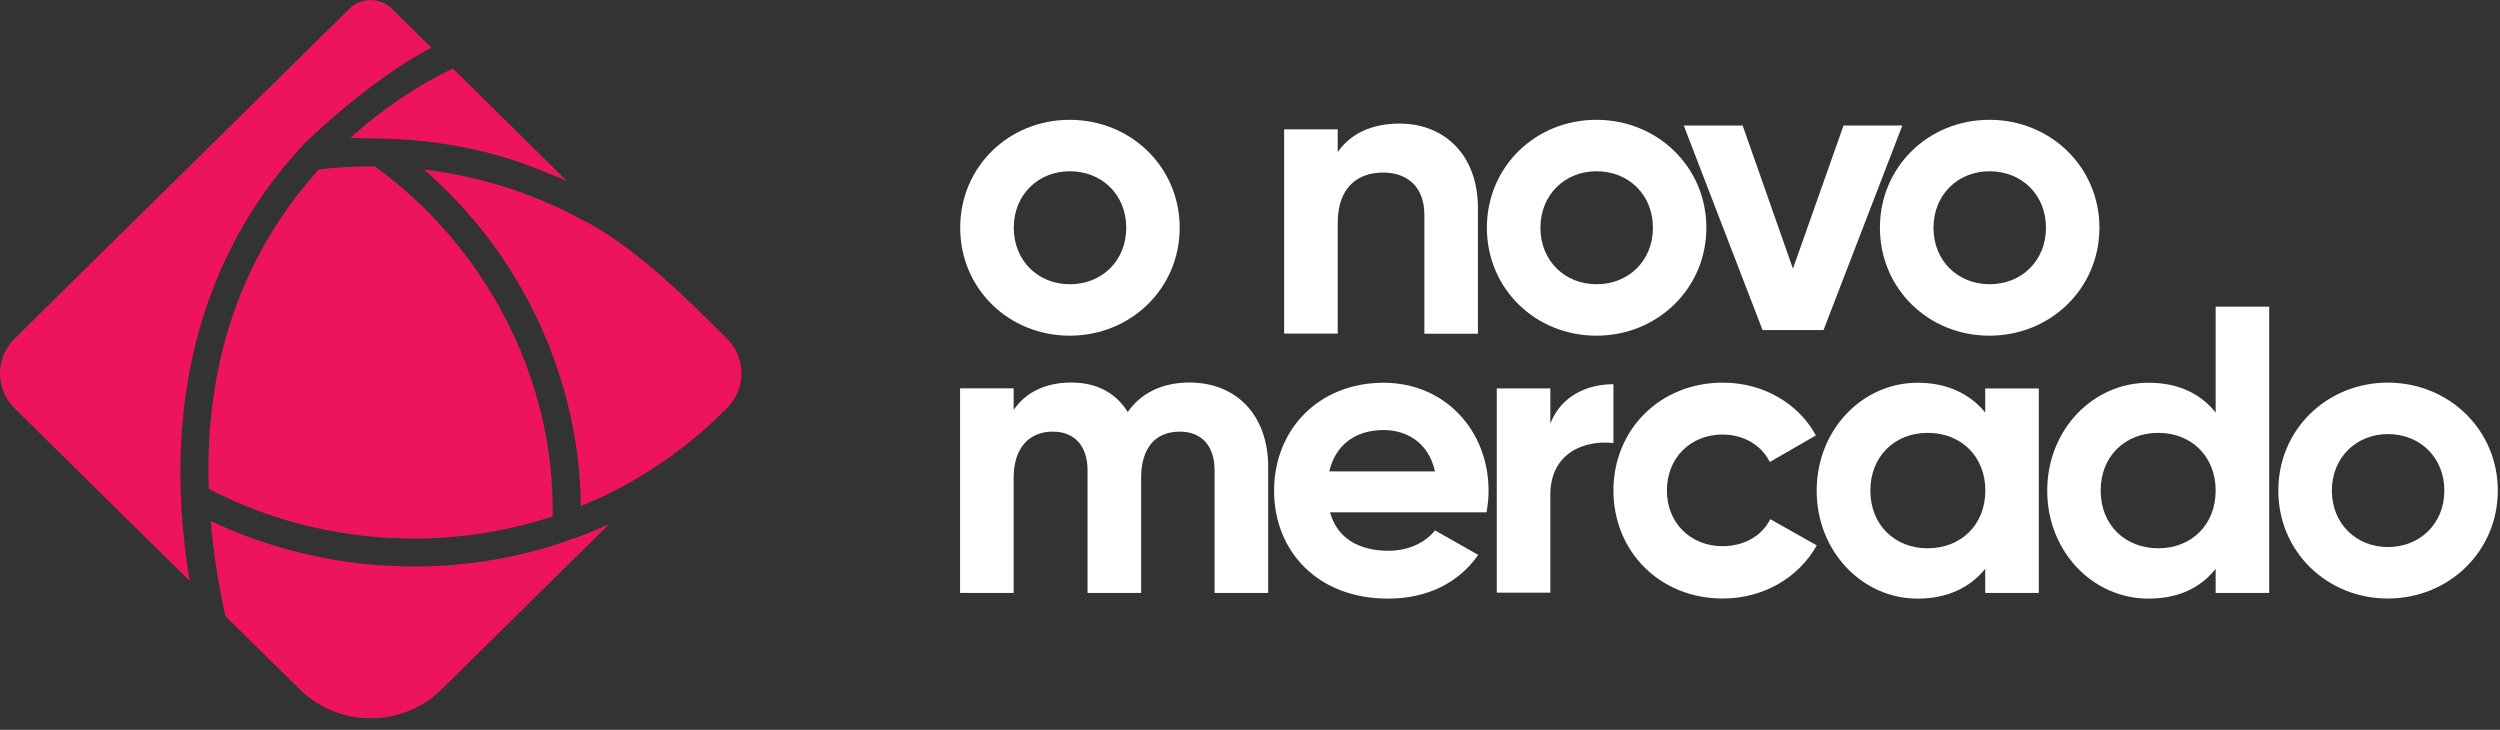
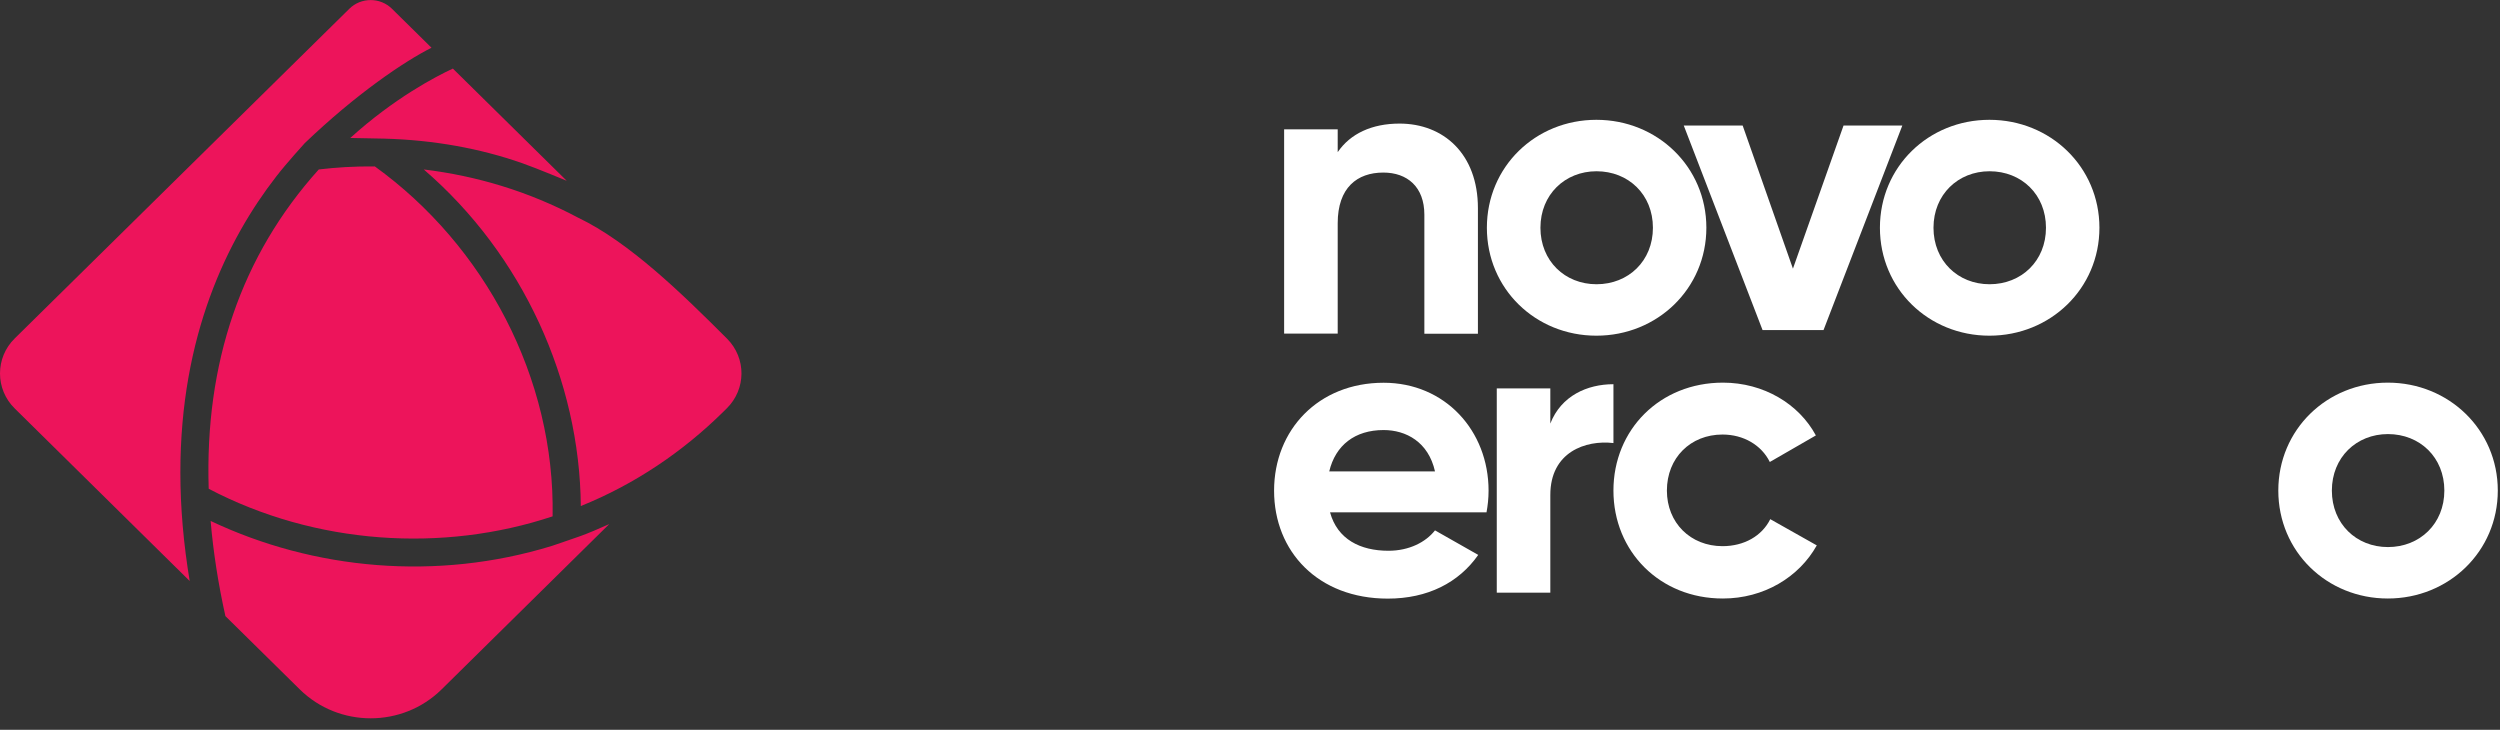
<svg xmlns="http://www.w3.org/2000/svg" width="161" height="47" viewBox="0 0 161 47" fill="none">
  <rect x="0" y="0" width="161" height="47" fill="#333333" stroke="none" />
  <g clip-path="url(#clip0_14481_634)">
    <path d="M33.632 10.509C33.625 10.509 33.625 10.509 33.632 10.509C30.893 9.549 27.912 9.015 24.755 8.928C24.755 8.928 22.697 8.885 22.558 8.885C25.378 6.33 28.058 4.929 29.165 4.417L36.496 11.642C36.452 11.628 34.672 10.877 33.632 10.509ZM35.588 33.253C28.513 35.606 20.324 35.086 13.44 31.477C13.183 23.4 15.52 16.478 20.529 10.913C21.643 10.783 22.793 10.704 24.14 10.718C31.208 15.814 35.749 24.331 35.588 33.253ZM11.616 30.445C11.616 32.654 11.814 34.999 12.217 37.417L0.945 26.302C-0.315 25.06 -0.315 23.039 0.945 21.798L22.5 0.562C23.254 -0.181 24.484 -0.181 25.239 0.562C26.154 1.465 27.18 2.475 27.788 3.074C26.066 3.94 22.968 6.019 19.628 9.217C19.628 9.217 18.449 10.509 17.783 11.375C14.633 15.439 11.609 21.639 11.616 30.445C11.616 30.445 11.616 30.438 11.616 30.445ZM19.306 44.397L14.516 39.677C14.048 37.569 13.733 35.526 13.564 33.549C20.215 36.703 28.139 37.432 35.536 35.158C35.536 35.158 36.921 34.689 37.382 34.523C37.829 34.364 38.583 34.047 39.235 33.751L28.439 44.397C25.92 46.88 21.826 46.88 19.306 44.397ZM46.53 26.569C44.003 29.052 40.934 31.167 37.404 32.589C37.338 24.541 33.683 16.413 27.29 10.913C30.695 11.325 34.05 12.328 37.228 14.017C40.517 15.59 43.915 18.903 46.823 21.812C48.068 23.061 48.061 25.06 46.801 26.302C46.698 26.403 46.61 26.489 46.53 26.569Z" fill="#ED145B" />
-     <path d="M81.67 30.07V38.183H78.22V30.301C78.22 28.749 77.422 27.797 75.972 27.797C74.448 27.797 73.489 28.8 73.489 30.77V38.183H70.039V30.301C70.039 28.749 69.234 27.797 67.791 27.797C66.319 27.797 65.279 28.8 65.279 30.77V38.183H61.829V25.01H65.279V26.403C66.026 25.299 67.285 24.635 68.992 24.635C70.647 24.635 71.878 25.321 72.625 26.533C73.452 25.35 74.793 24.635 76.609 24.635C79.663 24.642 81.67 26.771 81.67 30.07Z" fill="white" />
    <path d="M89.419 35.469C90.752 35.469 91.821 34.913 92.414 34.156L95.198 35.736C93.945 37.526 91.938 38.551 89.375 38.551C84.885 38.551 82.051 35.52 82.051 31.6C82.051 27.681 84.907 24.649 89.104 24.649C93.059 24.649 95.864 27.732 95.864 31.6C95.864 32.098 95.813 32.546 95.732 32.993H85.654C86.13 34.733 87.602 35.469 89.419 35.469ZM92.414 30.359C91.99 28.46 90.547 27.695 89.104 27.695C87.258 27.695 86.006 28.67 85.603 30.359H92.414Z" fill="white" />
    <path d="M103.906 24.743V28.533C102.112 28.323 99.841 29.11 99.841 31.875V38.169H96.392V25.011H99.841V27.277C100.537 25.487 102.222 24.743 103.906 24.743Z" fill="white" />
    <path d="M103.905 31.593C103.905 27.666 106.901 24.642 110.958 24.642C113.58 24.642 115.851 26.014 116.942 28.042L113.976 29.752C113.441 28.67 112.291 27.984 110.929 27.984C108.871 27.984 107.348 29.485 107.348 31.593C107.348 33.672 108.871 35.173 110.929 35.173C112.321 35.173 113.471 34.516 114.005 33.434L117.001 35.123C115.851 37.18 113.58 38.544 110.958 38.544C106.901 38.551 103.905 35.52 103.905 31.593Z" fill="white" />
-     <path d="M131.298 25.01V38.183H127.848V36.631C126.889 37.815 125.446 38.551 123.491 38.551C119.938 38.551 116.994 35.52 116.994 31.6C116.994 27.681 119.931 24.649 123.491 24.649C125.439 24.649 126.882 25.386 127.848 26.569V25.017H131.298V25.01ZM127.856 31.593C127.856 29.377 126.281 27.876 124.142 27.876C122.033 27.876 120.451 29.377 120.451 31.593C120.451 33.809 122.026 35.31 124.142 35.31C126.274 35.31 127.856 33.809 127.856 31.593Z" fill="white" />
-     <path d="M146.137 19.741V38.183H142.688V36.631C141.728 37.844 140.307 38.551 138.359 38.551C134.778 38.551 131.841 35.52 131.841 31.6C131.841 27.681 134.778 24.649 138.359 24.649C140.307 24.649 141.728 25.364 142.688 26.569V19.748H146.137V19.741ZM142.688 31.593C142.688 29.377 141.113 27.876 138.996 27.876C136.858 27.876 135.283 29.377 135.283 31.593C135.283 33.809 136.858 35.31 138.996 35.31C141.113 35.31 142.688 33.809 142.688 31.593Z" fill="white" />
    <path d="M146.723 31.593C146.723 27.666 149.85 24.642 153.776 24.642C157.701 24.642 160.858 27.674 160.858 31.593C160.858 35.512 157.701 38.544 153.776 38.544C149.85 38.544 146.723 35.52 146.723 31.593ZM157.416 31.593C157.416 29.456 155.841 27.955 153.783 27.955C151.754 27.955 150.172 29.456 150.172 31.593C150.172 33.73 151.747 35.231 153.783 35.231C155.834 35.231 157.416 33.73 157.416 31.593Z" fill="white" />
-     <path d="M61.837 14.667C61.837 10.74 64.964 7.716 68.89 7.716C72.816 7.716 75.972 10.748 75.972 14.667C75.972 18.586 72.816 21.618 68.89 21.618C64.964 21.618 61.837 18.594 61.837 14.667ZM72.53 14.667C72.53 12.53 70.955 11.029 68.897 11.029C66.869 11.029 65.287 12.53 65.287 14.667C65.287 16.803 66.861 18.305 68.897 18.305C70.955 18.305 72.53 16.803 72.53 14.667Z" fill="white" />
    <path d="M95.178 13.408V21.492H91.729V13.827C91.729 12.037 90.63 11.113 89.085 11.113C87.4 11.113 86.148 12.087 86.148 14.376V21.485H82.698V8.327H86.148V9.799C86.954 8.616 88.338 7.959 90.132 7.959C92.959 7.959 95.178 9.908 95.178 13.408Z" fill="white" />
    <path d="M95.755 14.667C95.755 10.74 98.882 7.716 102.808 7.716C106.734 7.716 109.89 10.748 109.89 14.667C109.89 18.586 106.734 21.618 102.808 21.618C98.882 21.618 95.755 18.594 95.755 14.667ZM106.448 14.667C106.448 12.53 104.873 11.029 102.815 11.029C100.787 11.029 99.204 12.53 99.204 14.667C99.204 16.803 100.779 18.305 102.815 18.305C104.873 18.305 106.448 16.803 106.448 14.667Z" fill="white" />
    <path d="M122.51 8.084L117.435 21.257H113.509L108.434 8.084H112.227L115.465 17.301L118.724 8.084H122.51Z" fill="white" />
    <path d="M121.067 14.667C121.067 10.74 124.195 7.716 128.12 7.716C132.046 7.716 135.203 10.748 135.203 14.667C135.203 18.586 132.046 21.618 128.12 21.618C124.195 21.618 121.067 18.594 121.067 14.667ZM131.761 14.667C131.761 12.53 130.186 11.029 128.128 11.029C126.099 11.029 124.517 12.53 124.517 14.667C124.517 16.803 126.092 18.305 128.128 18.305C130.179 18.305 131.761 16.803 131.761 14.667Z" fill="white" />
  </g>
  <defs>
    <clipPath id="clip0_14481_634">
      <rect width="160.859" height="46.26" fill="white" />
    </clipPath>
  </defs>
</svg>